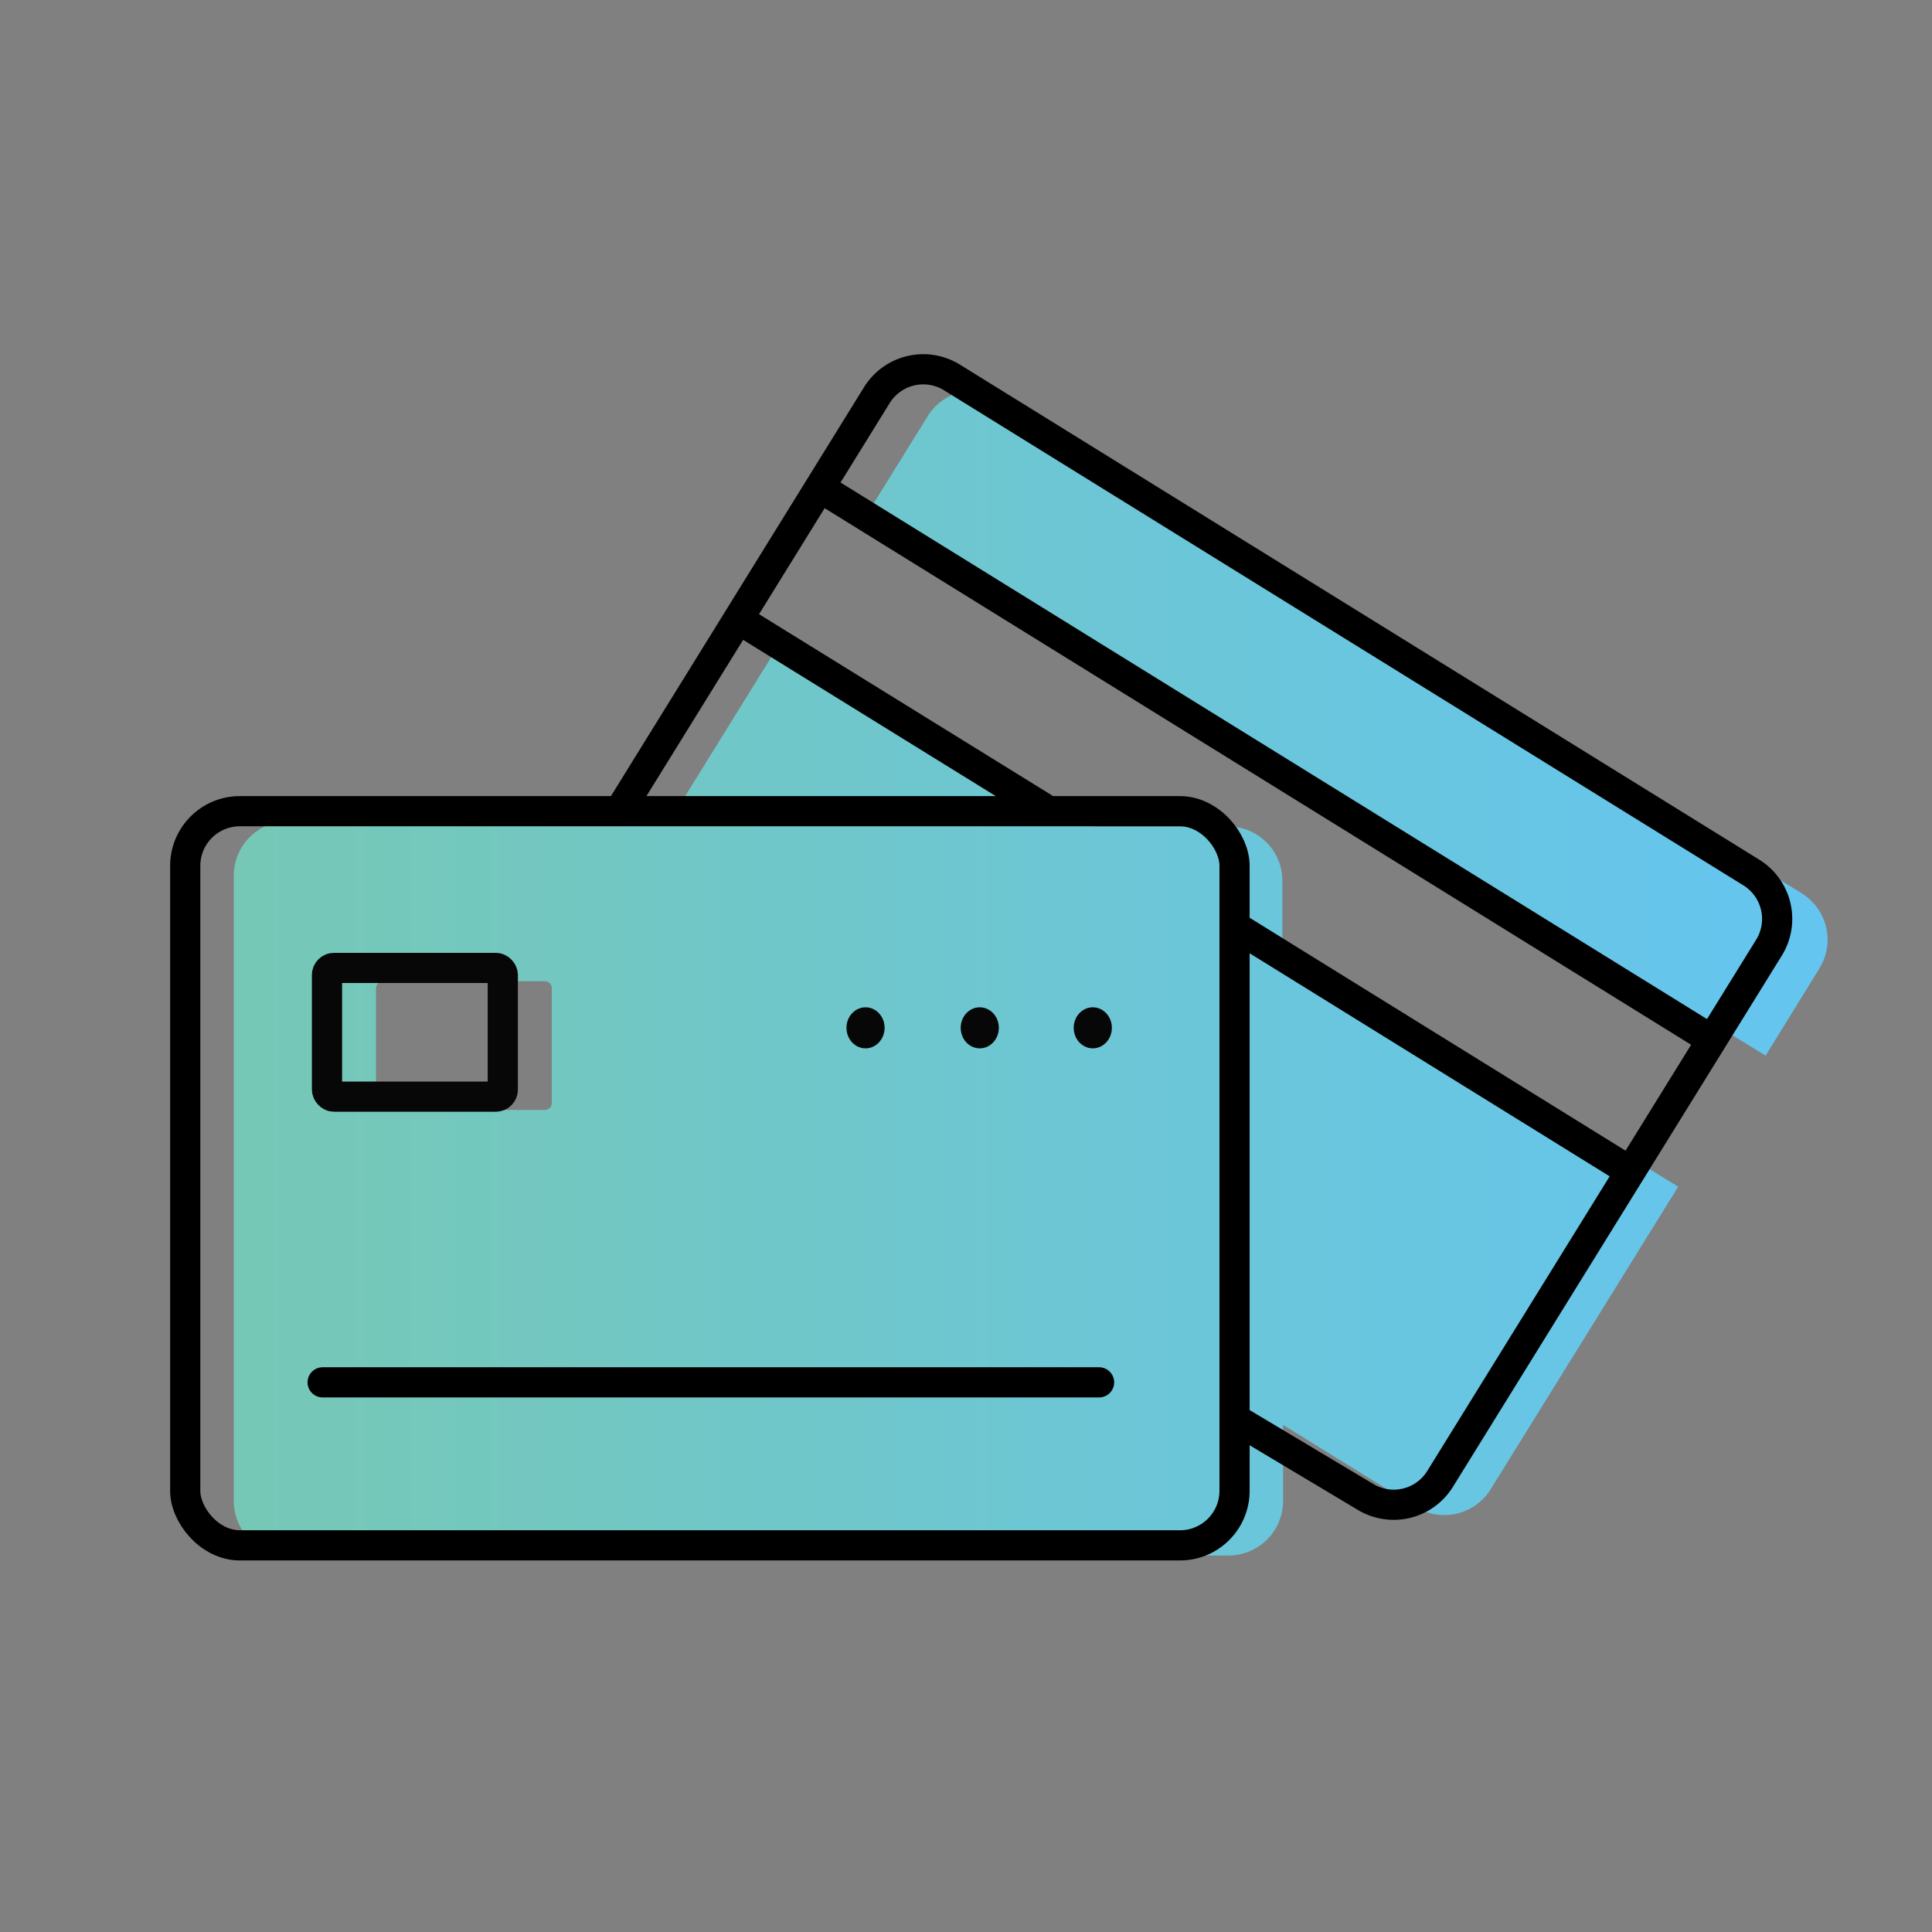
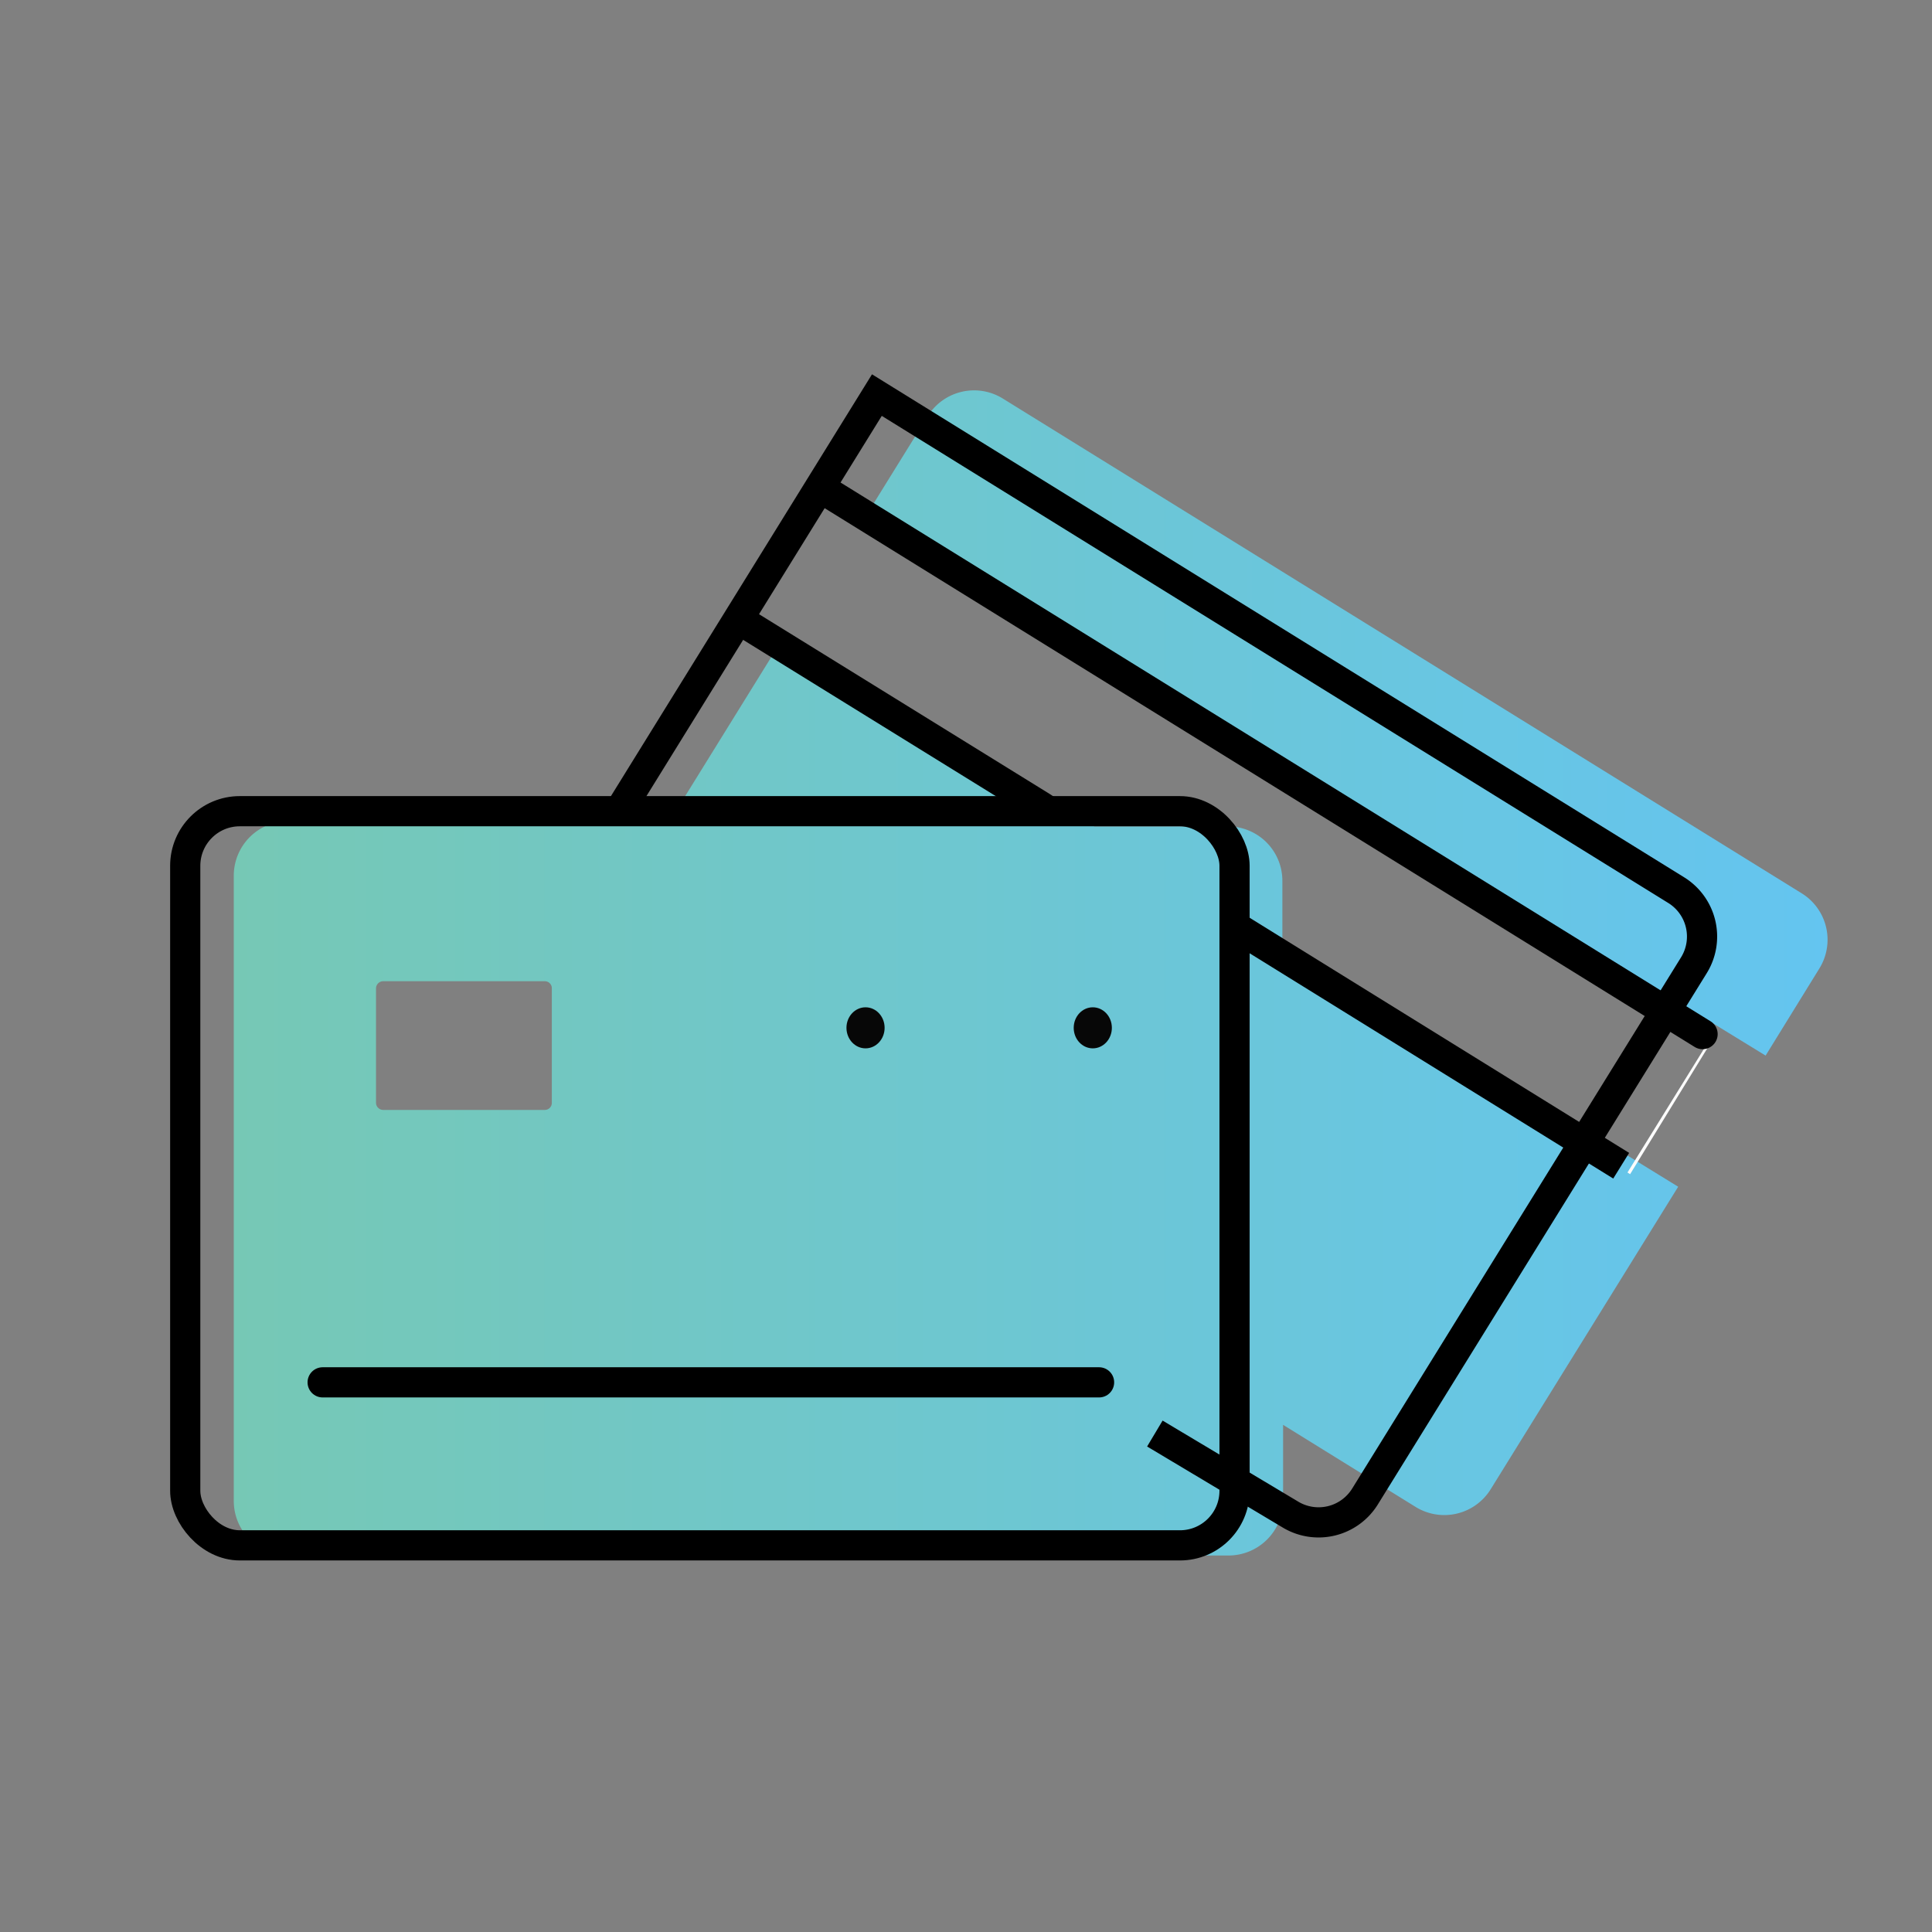
<svg xmlns="http://www.w3.org/2000/svg" xmlns:xlink="http://www.w3.org/1999/xlink" id="Layer_1" data-name="Layer 1" viewBox="0 0 80 80">
  <rect x="0" y="0" width="80" height="80" fill="#808080" stroke="none" />
  <defs>
    <style>.cls-1{fill:url(#linear-gradient);}.cls-2{fill:url(#linear-gradient-2);}.cls-3{fill:#fcfcfc;}.cls-4,.cls-5,.cls-6,.cls-8{fill:none;}.cls-4,.cls-5{stroke:#000;}.cls-4,.cls-6{stroke-miterlimit:10;}.cls-4,.cls-5,.cls-6{stroke-width:1.25px;}.cls-5{stroke-linecap:round;stroke-linejoin:round;}.cls-6{stroke:#070707;}.cls-7{fill:#070707;}</style>
    <linearGradient id="linear-gradient" x1="9.68" y1="45.4" x2="75.69" y2="45.4" gradientUnits="userSpaceOnUse">
      <stop offset="0" stop-color="#76c8b5" />
      <stop offset="1" stop-color="#64c5f0" />
    </linearGradient>
    <linearGradient id="linear-gradient-2" x1="9.68" y1="29.92" x2="75.69" y2="29.92" xlink:href="#linear-gradient" />
  </defs>
  <path class="cls-1" d="M27.73,34H11.94a2.26,2.26,0,0,0-2.26,2.26V62.15a2.26,2.26,0,0,0,2.26,2.26H50.87a2.26,2.26,0,0,0,2.26-2.26V59l5.49,3.4a2.26,2.26,0,0,0,3.11-.74l7.76-12.52L53.1,39.05a1.79,1.79,0,0,0,0-.23V36.47a2.25,2.25,0,0,0-2.25-2.25H45.72l-.41,0h0L32.8,26.59h0l-.35-.21ZM22.85,45.67a.29.29,0,0,1-.29.29H15.87a.3.3,0,0,1-.3-.29V40.93a.3.3,0,0,1,.3-.3h6.69a.29.29,0,0,1,.29.3Z" />
  <path class="cls-2" d="M74.62,37l-33.1-20.5a2.26,2.26,0,0,0-3.11.74L36.08,21l7.32,4.49h0L73.11,43.71l2.24-3.63A2.26,2.26,0,0,0,74.62,37Z" />
  <polygon class="cls-3" points="67.5 48.62 71.1 42.75 71.01 42.7 67.39 48.55 67.5 48.62" />
-   <path class="cls-4" d="M25.72,33.47,36.31,16.36a2.26,2.26,0,0,1,3.11-.73l33.1,20.5a2.26,2.26,0,0,1,.73,3.11l-13.62,22a2.26,2.26,0,0,1-3.11.73l-5.59-3.34" />
+   <path class="cls-4" d="M25.72,33.47,36.31,16.36l33.1,20.5a2.26,2.26,0,0,1,.73,3.11l-13.62,22a2.26,2.26,0,0,1-3.11.73l-5.59-3.34" />
  <line class="cls-5" x1="70.5" y1="42.82" x2="34.41" y2="20.47" />
  <polyline class="cls-4" points="43.38 33.57 43.14 33.41 31.03 25.92" />
  <line class="cls-4" x1="67.13" y1="48.27" x2="51.07" y2="38.32" />
  <rect class="cls-4" x="7.67" y="33.59" width="43.45" height="30.4" rx="2.26" />
  <line class="cls-5" x1="13.36" y1="57.24" x2="45.51" y2="57.24" />
-   <rect class="cls-6" x="13.54" y="40.08" width="7.28" height="5.33" rx="0.29" />
  <ellipse class="cls-7" cx="35.84" cy="42.56" rx="0.79" ry="0.85" />
-   <ellipse class="cls-7" cx="40.57" cy="42.56" rx="0.79" ry="0.85" />
  <ellipse class="cls-7" cx="45.25" cy="42.56" rx="0.79" ry="0.85" />
  <rect class="cls-8" x="15.18" y="40.07" width="7.28" height="5.33" rx="0.29" />
</svg>